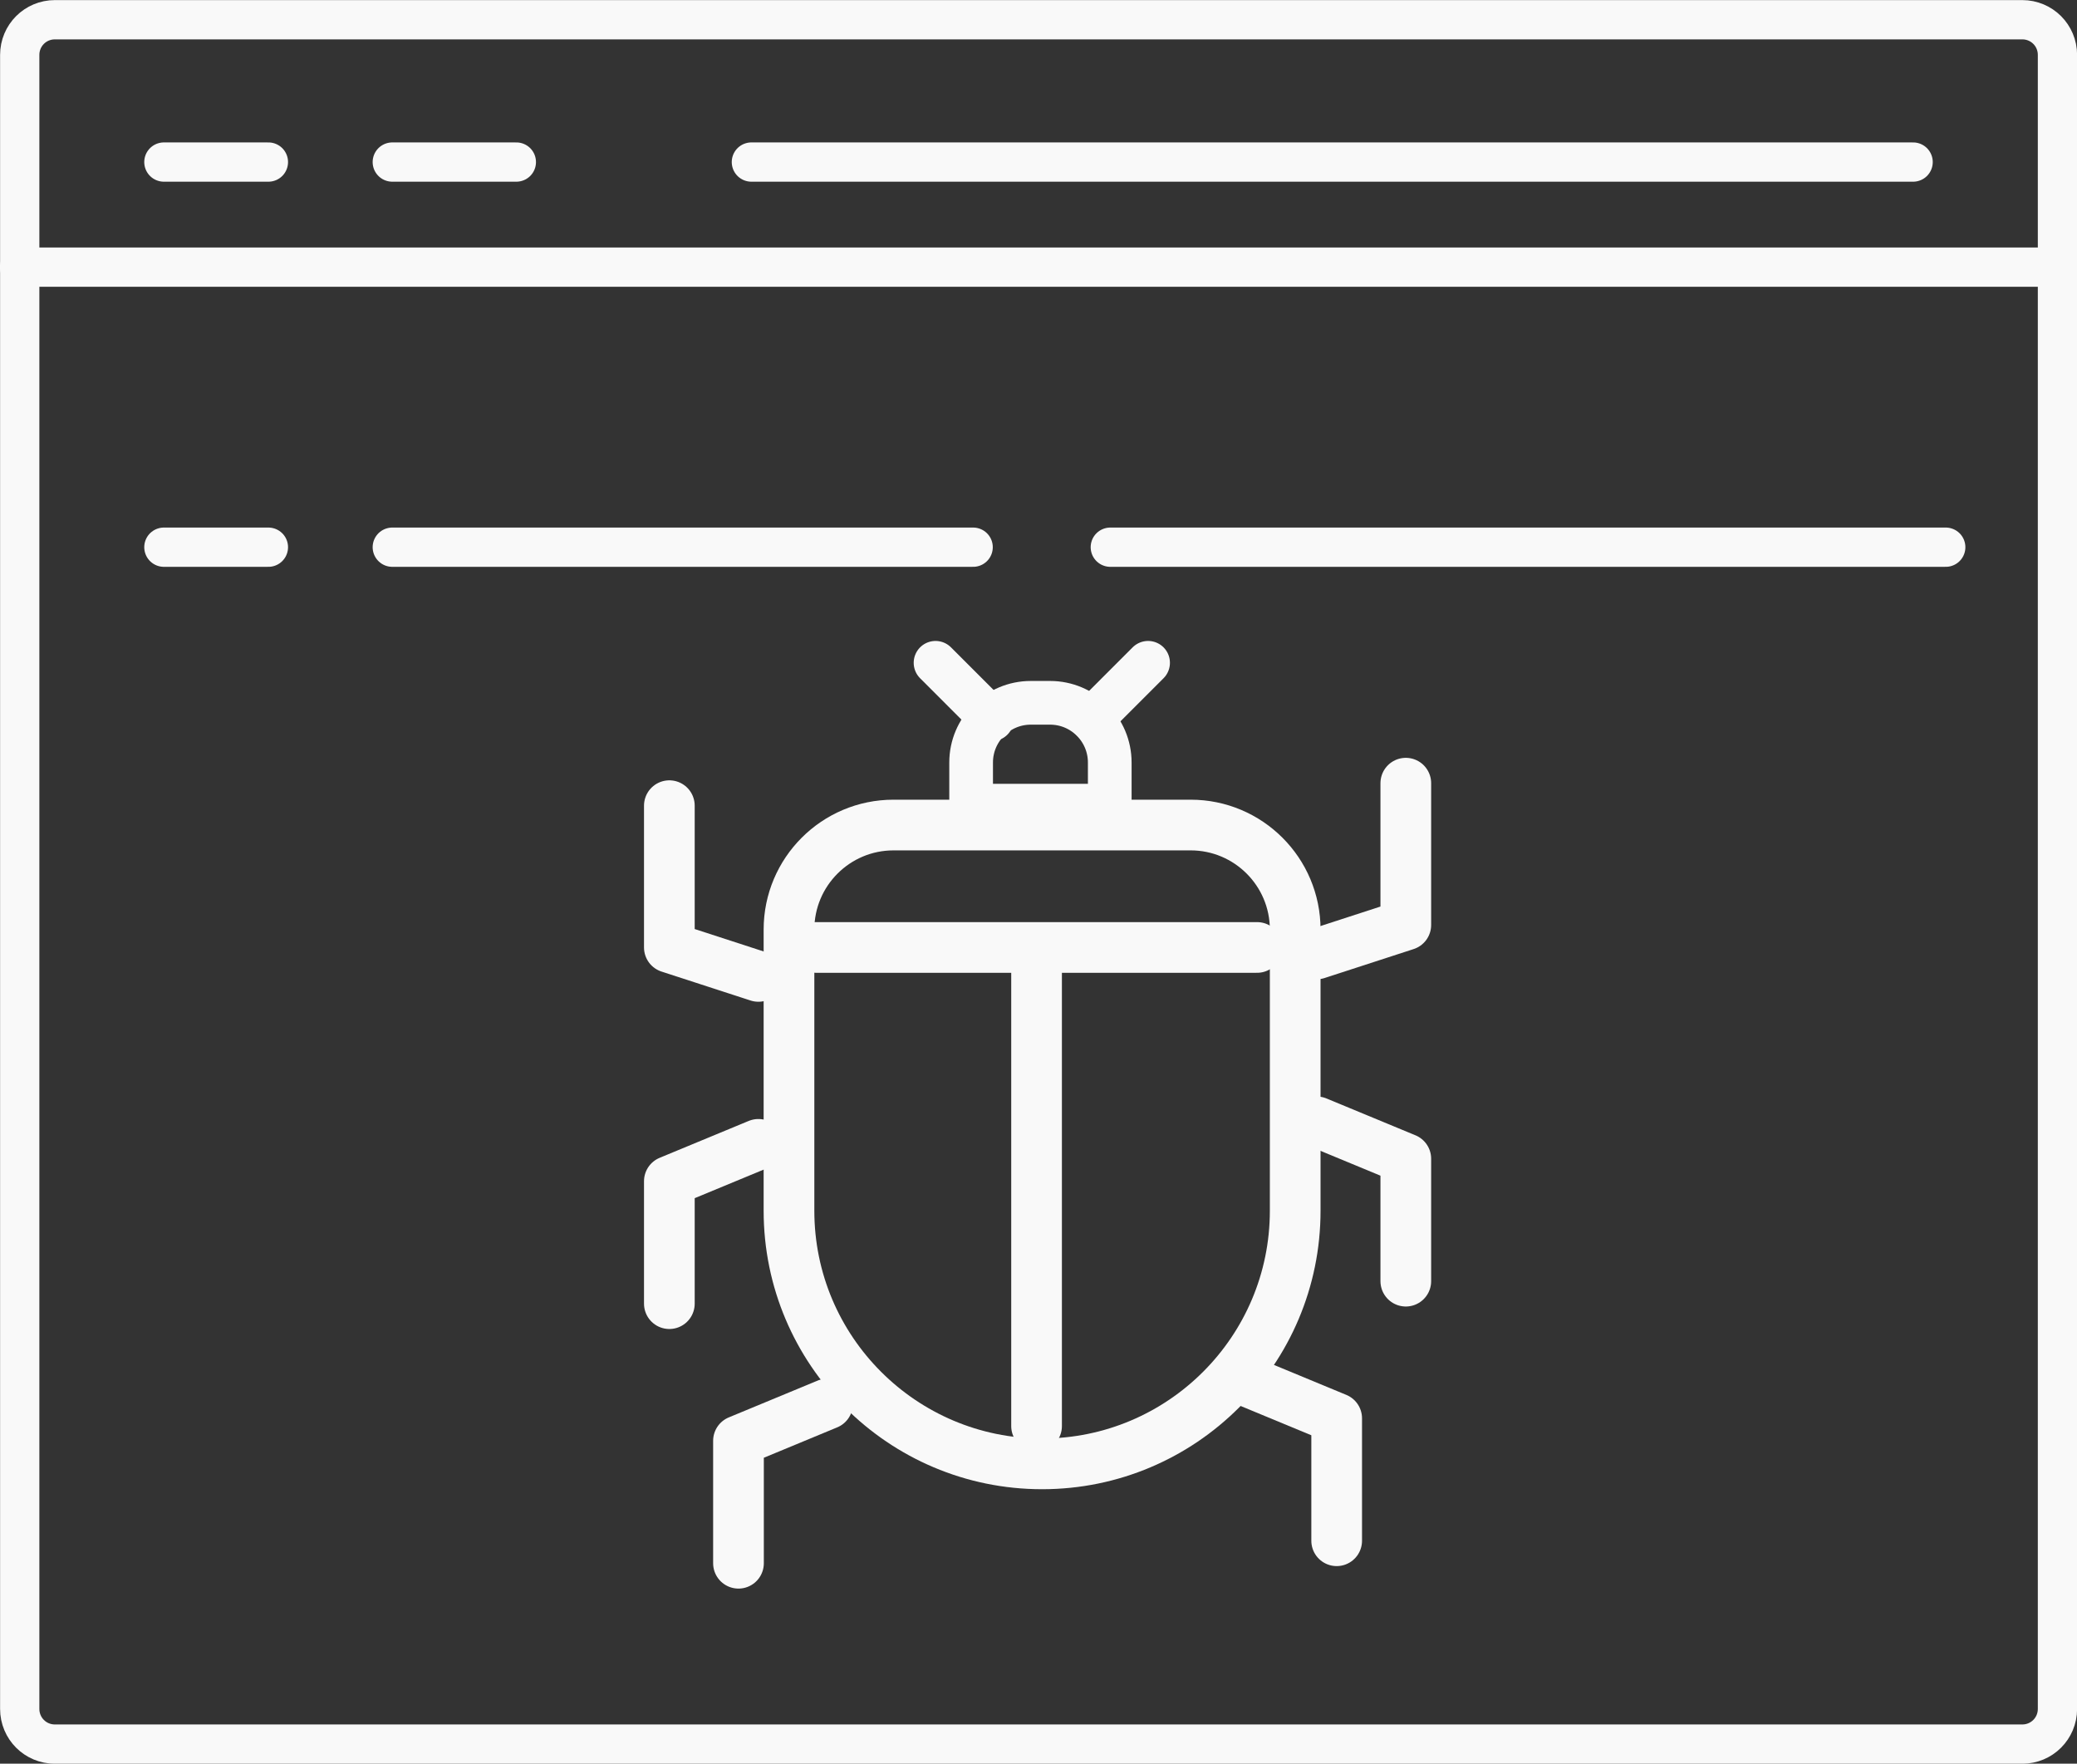
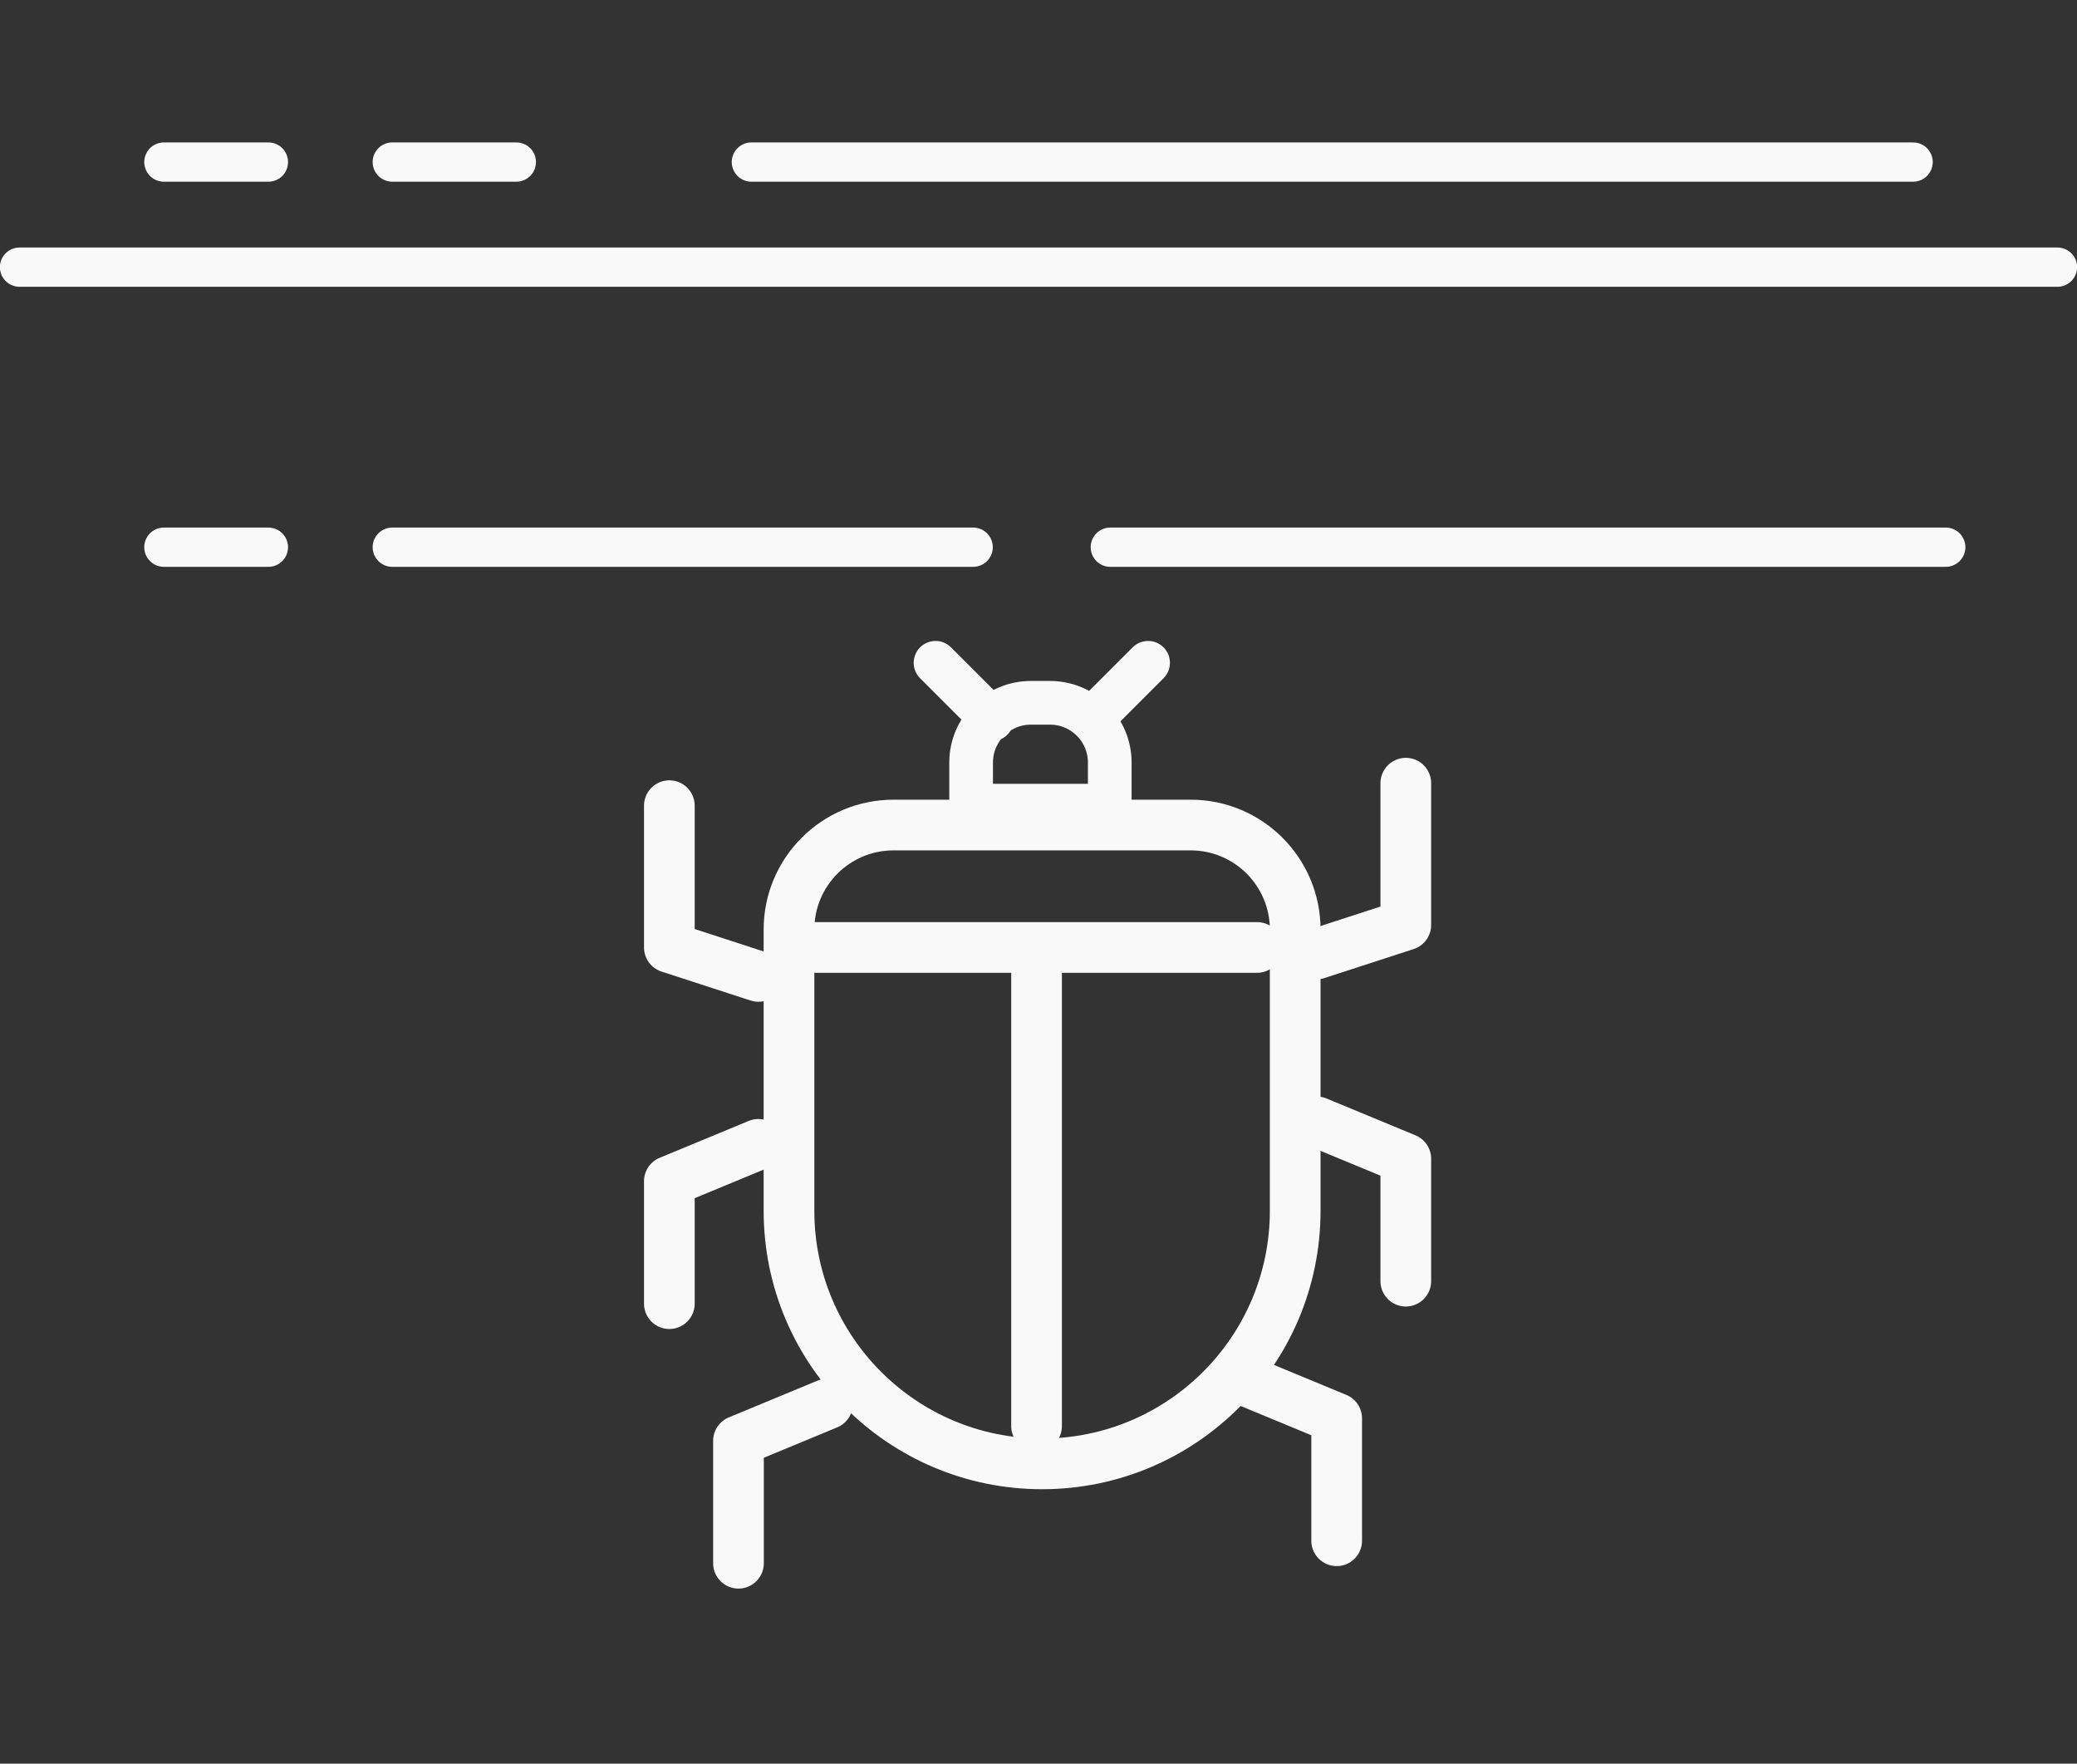
<svg xmlns="http://www.w3.org/2000/svg" id="Layer_2" viewBox="0 0 112.67 95.66">
  <rect x="0" y="0" width="112.67" height="95.66" fill="#333333" stroke="none" />
  <defs>
    <style>.cls-1{stroke-width:2.37px;}.cls-1,.cls-2,.cls-3{fill:none;stroke:#f9f9f9;stroke-linecap:round;stroke-linejoin:round;}.cls-2{stroke-width:2.75px;}.cls-3{stroke-width:2.13px;}</style>
  </defs>
  <g id="Layer_1-2">
-     <path class="cls-3" d="M109.69,94.6H2.98c-1.06,0-1.91-.85-1.91-1.91V2.98c0-1.06.85-1.91,1.91-1.91h106.72c1.06,0,1.91.85,1.91,1.91v89.71c0,1.06-.85,1.91-1.91,1.91Z" />
    <line class="cls-3" x1="1.06" y1="14.49" x2="111.61" y2="14.49" />
    <line class="cls-3" x1="8.89" y1="8.79" x2="14.56" y2="8.79" />
    <line class="cls-3" x1="21.28" y1="8.79" x2="28.01" y2="8.79" />
    <line class="cls-3" x1="40.76" y1="8.79" x2="103.78" y2="8.79" />
    <line class="cls-3" x1="8.89" y1="29.68" x2="14.56" y2="29.68" />
    <line class="cls-3" x1="21.28" y1="29.68" x2="52.79" y2="29.68" />
    <line class="cls-3" x1="60.23" y1="29.68" x2="105.55" y2="29.68" />
    <path class="cls-2" d="M48.48,44.75h16.11c3.13,0,5.67,2.54,5.67,5.67v15.25c0,7.58-6.15,13.73-13.73,13.73h0c-7.58,0-13.73-6.15-13.73-13.73v-15.25c0-3.13,2.54-5.67,5.67-5.67Z" />
    <path class="cls-1" d="M55.92,38.12h1.04c1.79,0,3.24,1.45,3.24,3.24v2.34h-7.52v-2.34c0-1.79,1.45-3.24,3.24-3.24Z" />
    <line class="cls-1" x1="50.75" y1="35.95" x2="53.81" y2="39.01" />
    <line class="cls-1" x1="62.28" y1="35.95" x2="59.22" y2="39.01" />
    <line class="cls-2" x1="44.28" y1="51.39" x2="68.19" y2="51.39" />
    <line class="cls-2" x1="56.23" y1="52.6" x2="56.23" y2="77.35" />
    <polyline class="cls-2" points="41.14 52.96 36.31 51.39 36.31 43.7" />
    <polyline class="cls-2" points="41.14 62.07 36.31 64.07 36.31 70.71" />
    <polyline class="cls-2" points="44.89 76.15 40.06 78.15 40.06 84.79" />
    <polyline class="cls-2" points="71.43 51.74 76.26 50.17 76.26 42.48" />
    <polyline class="cls-2" points="71.43 60.85 76.26 62.85 76.26 69.49" />
    <polyline class="cls-2" points="67.68 74.93 72.51 76.93 72.51 83.57" />
  </g>
</svg>